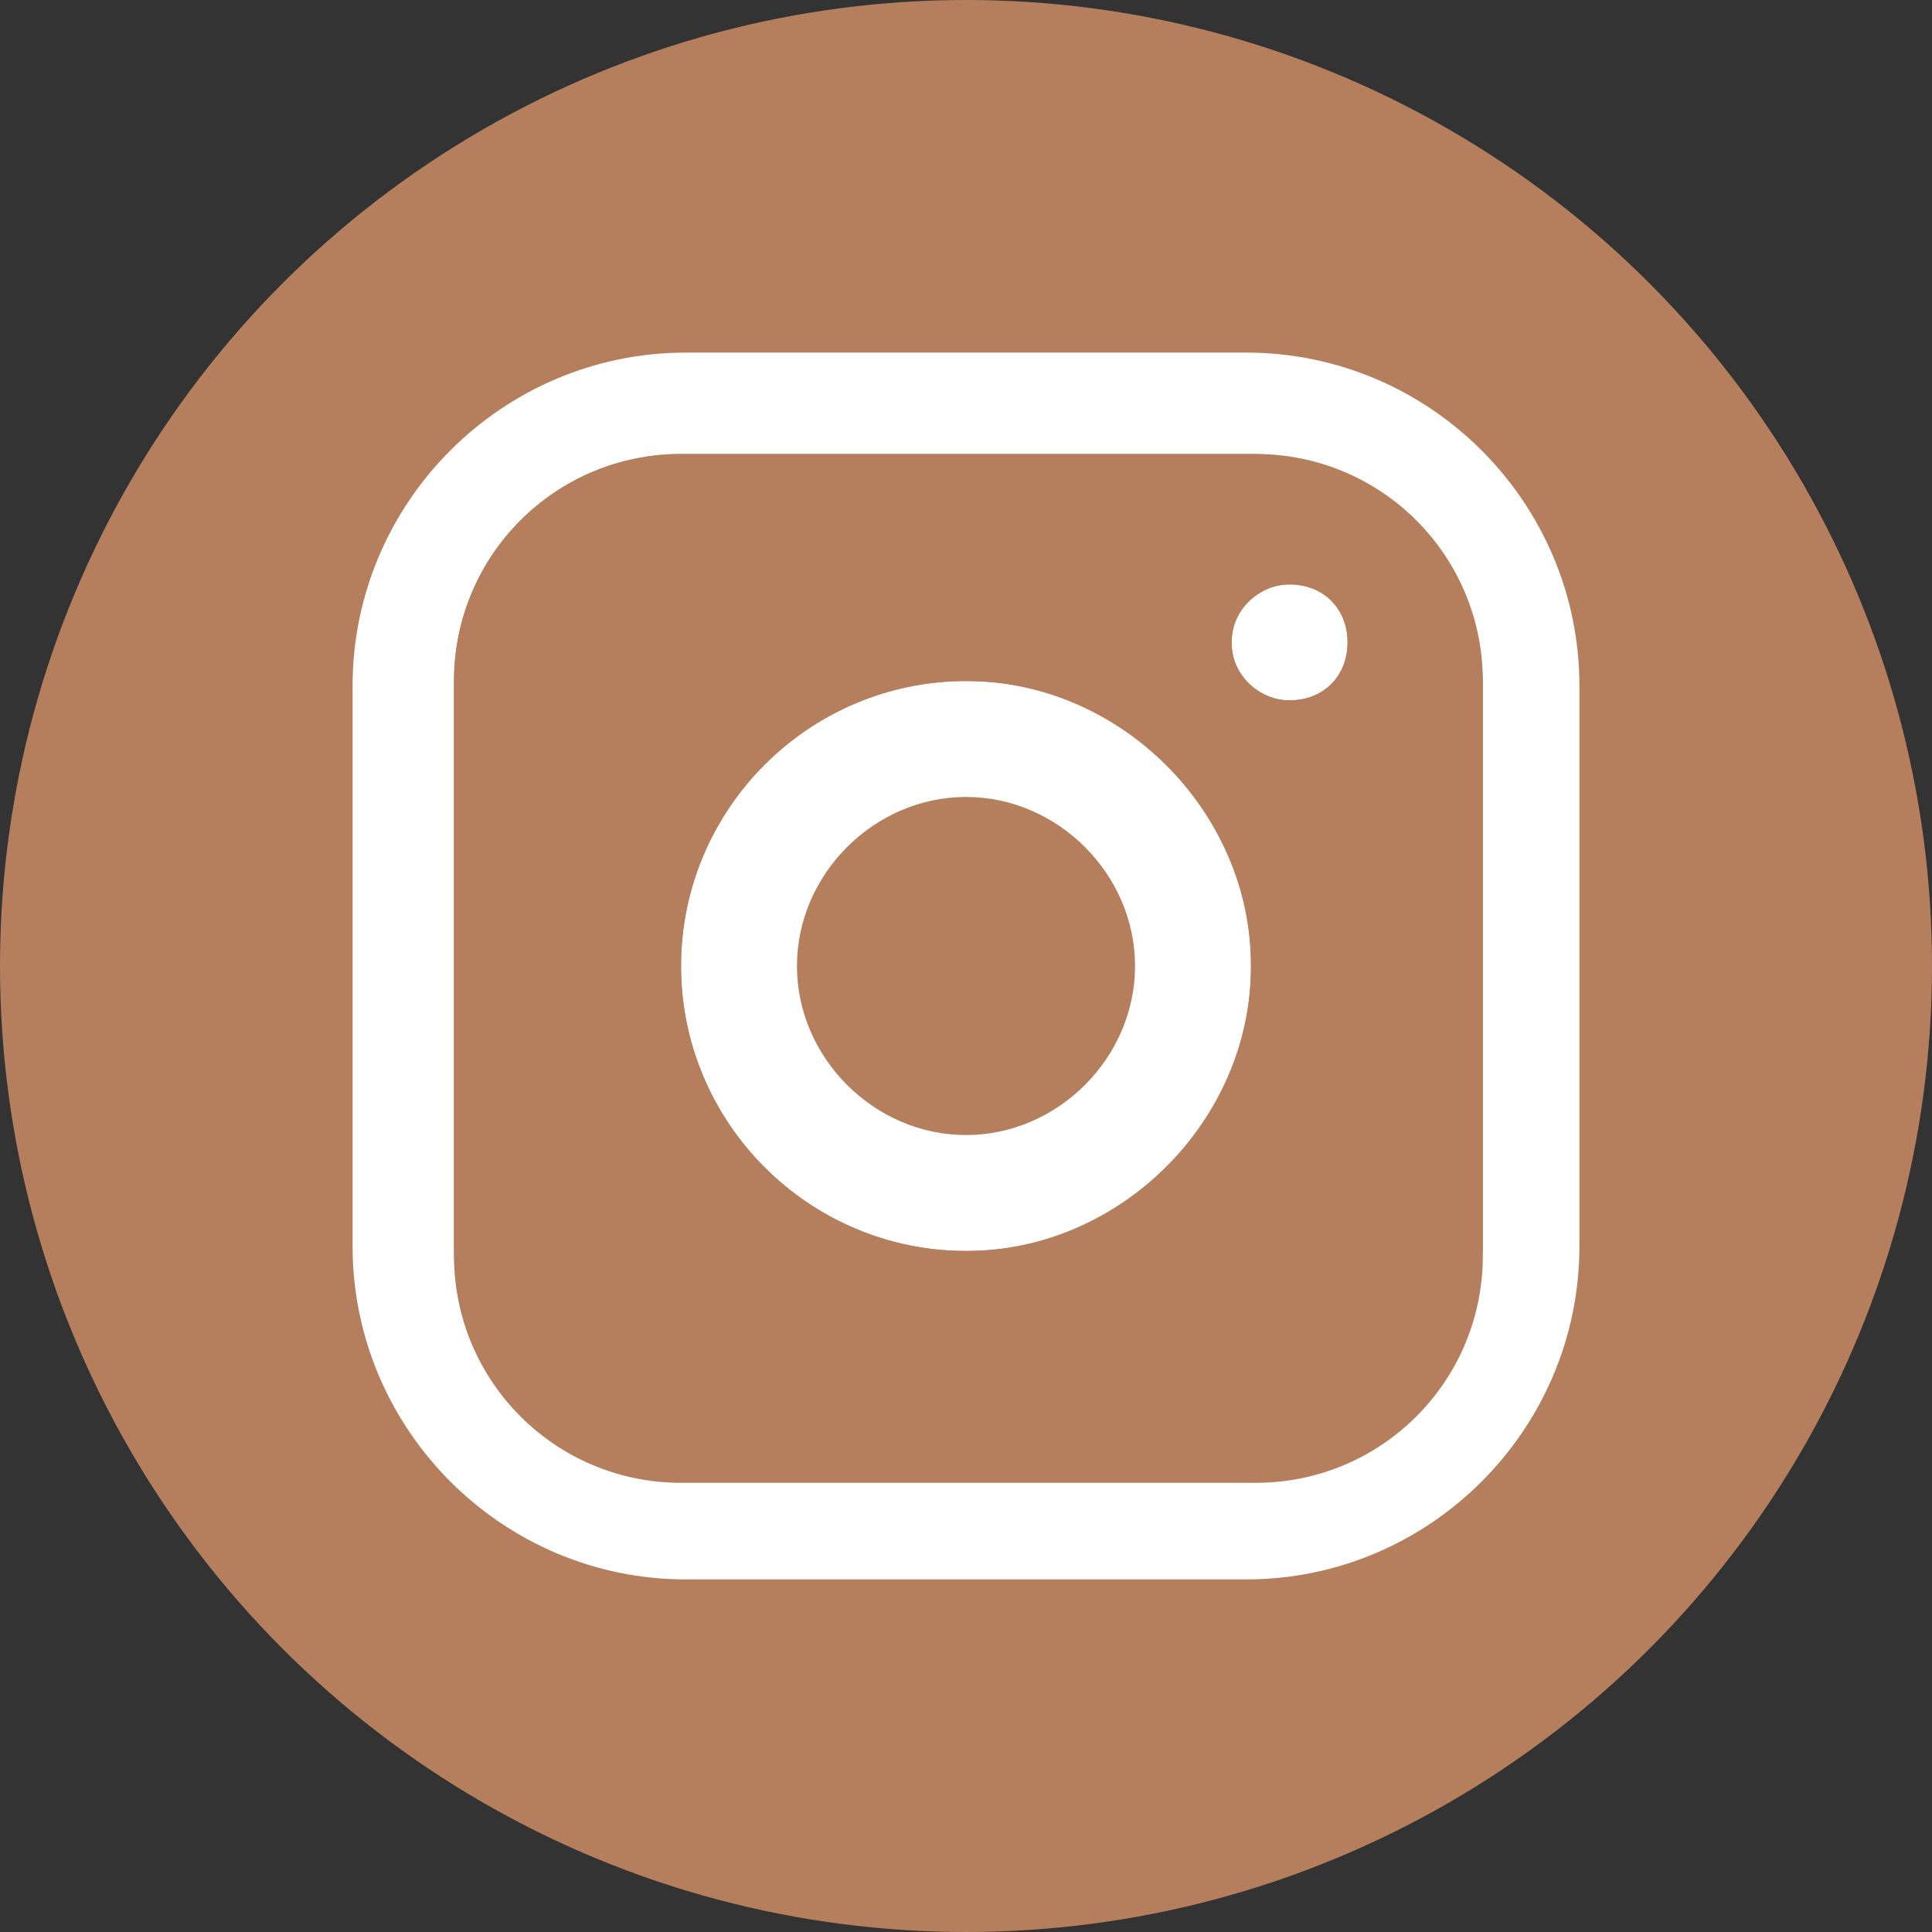
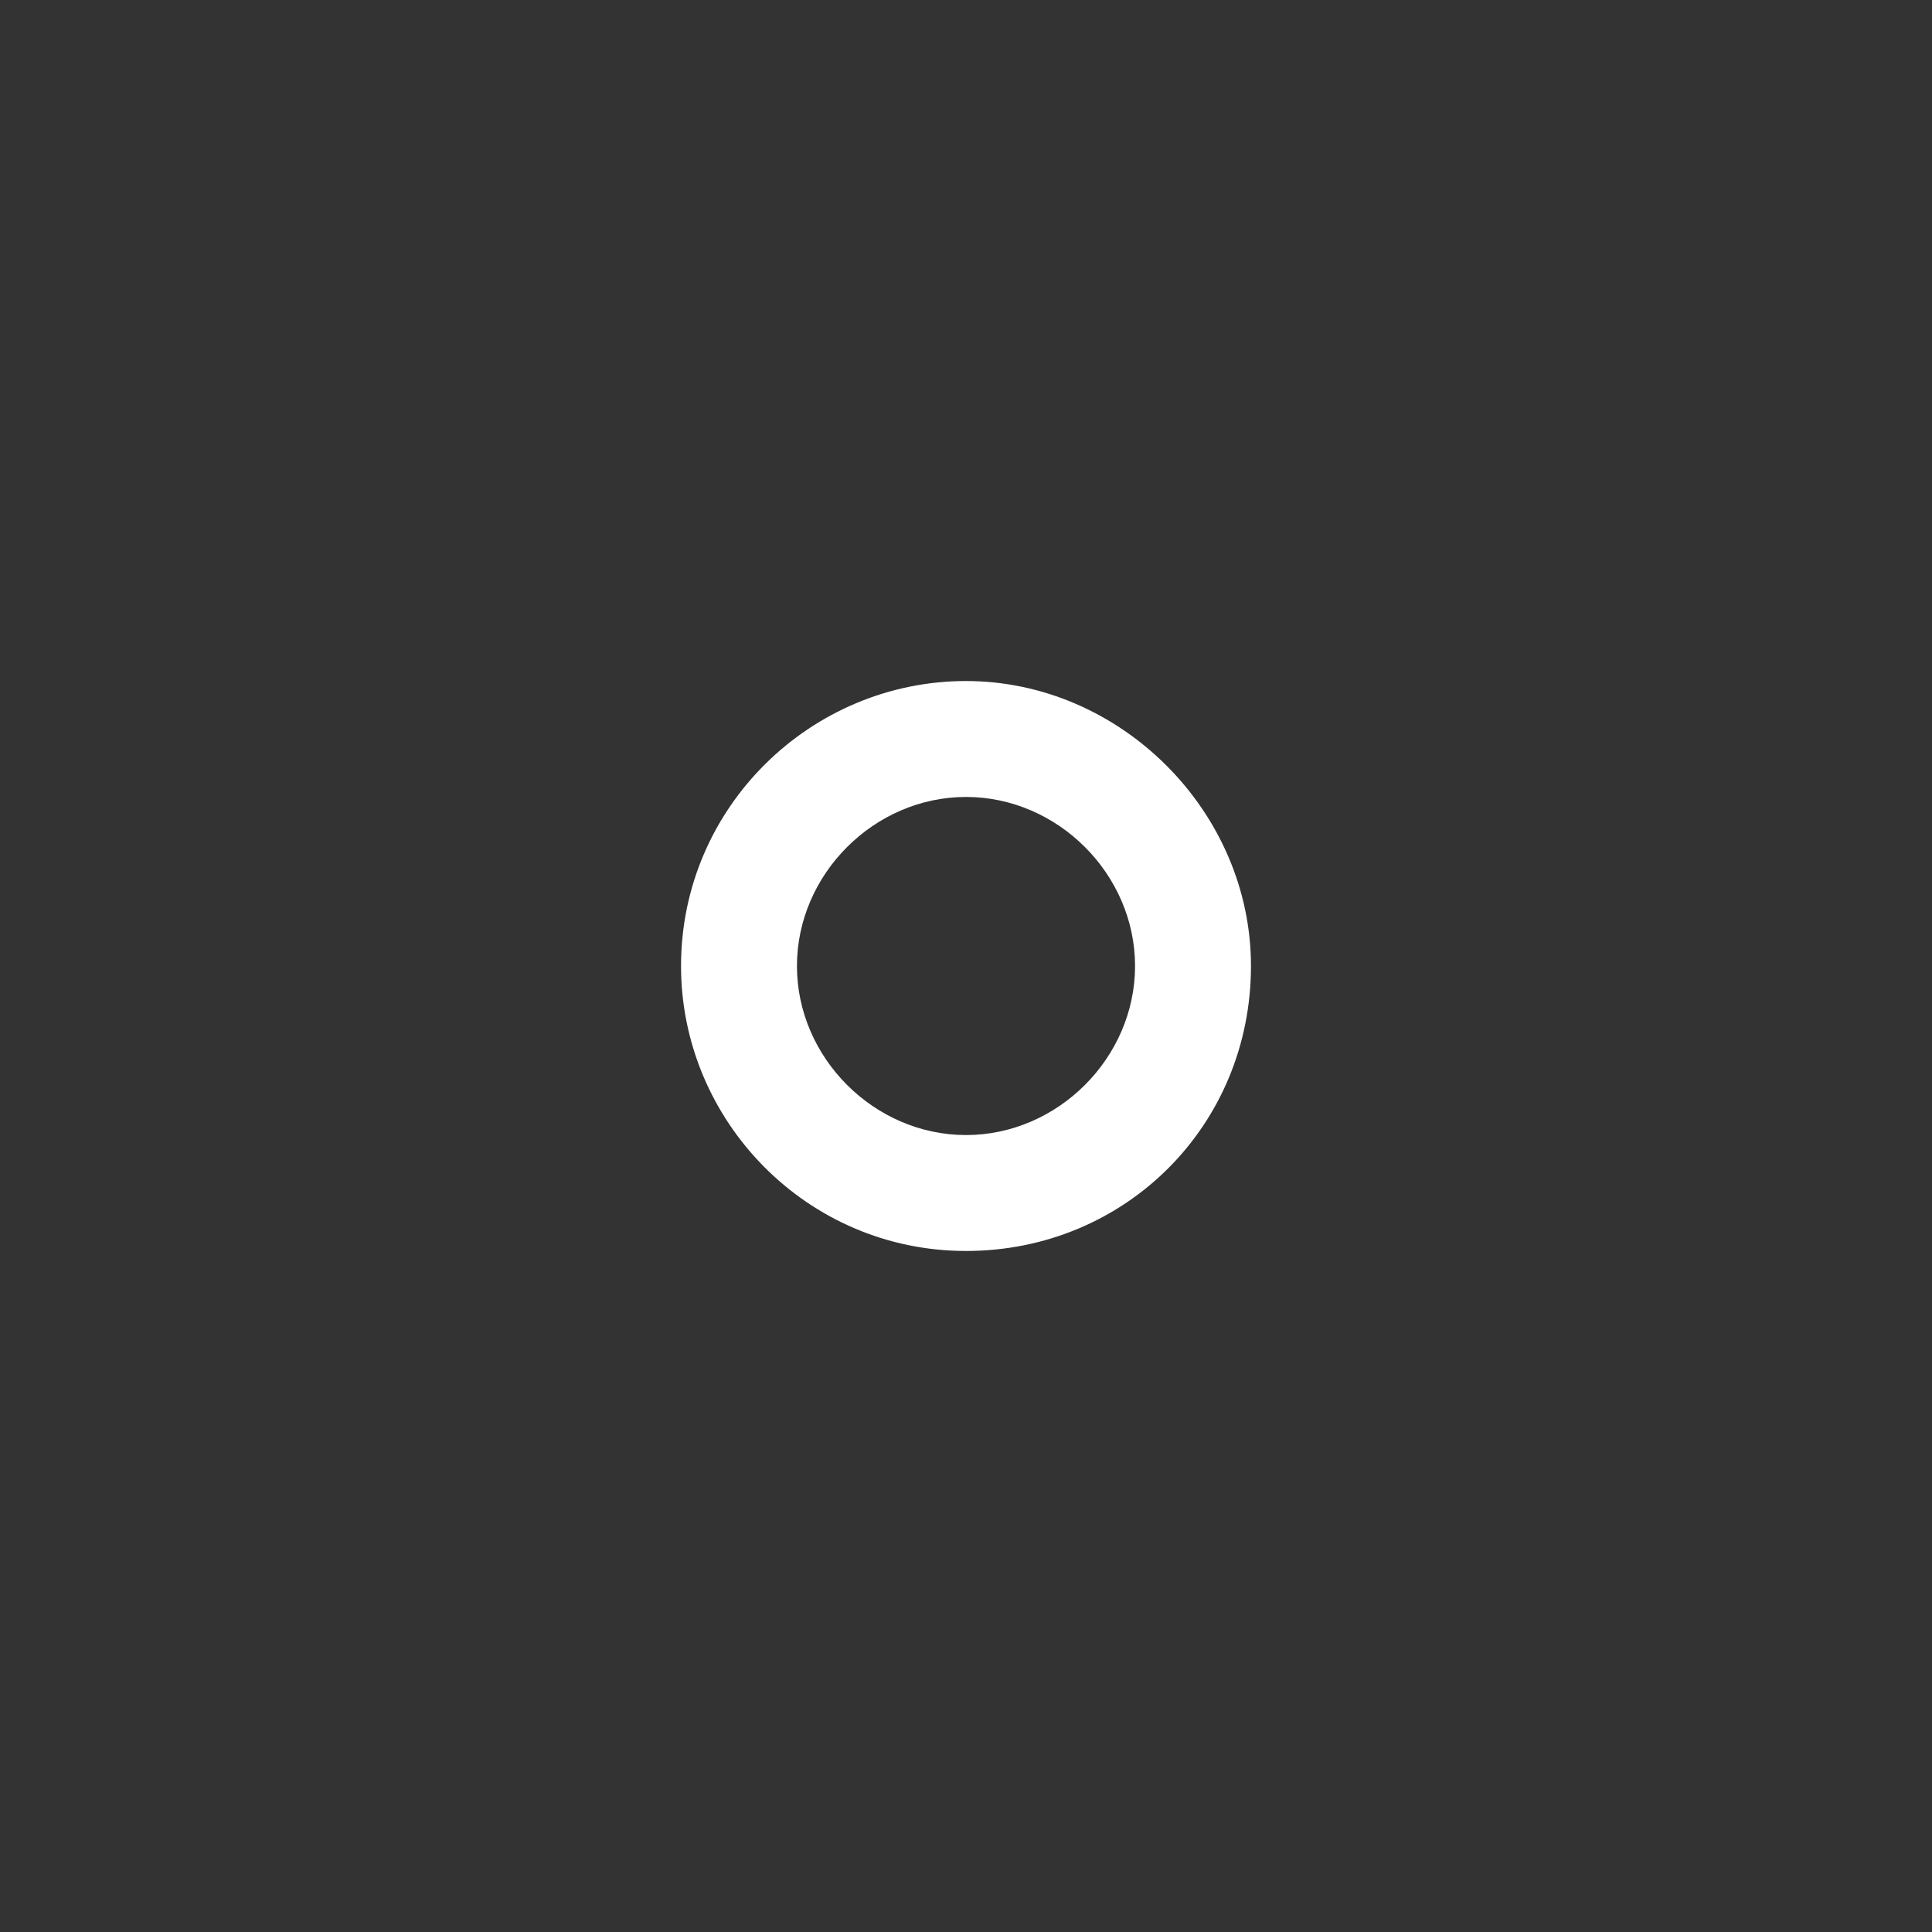
<svg xmlns="http://www.w3.org/2000/svg" version="1.1" id="Layer_1" x="0px" y="0px" viewBox="0 0 40 40" style="enable-background:new 0 0 40 40;" xml:space="preserve">
  <rect x="0" y="0" width="40" height="40" fill="#333333" stroke="none" />
  <style type="text/css">
	.st0{fill:#B57F5D;}
	.st1{fill:#FFFFFF;}
</style>
-   <circle class="st0" cx="20" cy="20" r="20" />
-   <path class="st1" d="M26.7,12.1c-0.6,0-1.2,0.5-1.2,1.2s0.5,1.2,1.2,1.2s1.2-0.5,1.2-1.2S27.4,12.1,26.7,12.1z" />
-   <path class="st1" d="M25.8,7.3H14.2c-3.8,0-6.9,3.1-6.9,6.9v11.6c0,3.8,3.1,6.9,6.9,6.9h11.6c3.8,0,6.9-3.1,6.9-6.9V14.2  C32.7,10.4,29.6,7.3,25.8,7.3z M30.6,25.9c0,2.6-2.1,4.7-4.7,4.7H14.1c-2.6,0-4.7-2.1-4.7-4.7V14.1c0-2.6,2.1-4.7,4.7-4.7h11.9  c2.6,0,4.7,2.1,4.7,4.7V25.9z" />
  <path class="st1" d="M20,14.1c-3.2,0-5.9,2.6-5.9,5.9c0,3.2,2.6,5.9,5.9,5.9s5.9-2.6,5.9-5.9C25.9,16.8,23.2,14.1,20,14.1z M20,23.5  c-1.9,0-3.5-1.6-3.5-3.5c0-1.9,1.6-3.5,3.5-3.5s3.5,1.6,3.5,3.5C23.5,21.9,21.9,23.5,20,23.5z" />
-   <path class="st0" d="M25.9,9.4H14.1c-2.6,0-4.7,2.1-4.7,4.7v11.9c0,2.6,2.1,4.7,4.7,4.7h11.9c2.6,0,4.7-2.1,4.7-4.7V14.1  C30.6,11.5,28.5,9.4,25.9,9.4z M20,25.9c-3.2,0-5.9-2.6-5.9-5.9c0-3.2,2.6-5.9,5.9-5.9s5.9,2.6,5.9,5.9C25.9,23.2,23.2,25.9,20,25.9  z M26.7,14.5c-0.6,0-1.2-0.5-1.2-1.2s0.5-1.2,1.2-1.2s1.2,0.5,1.2,1.2S27.4,14.5,26.7,14.5z" />
</svg>